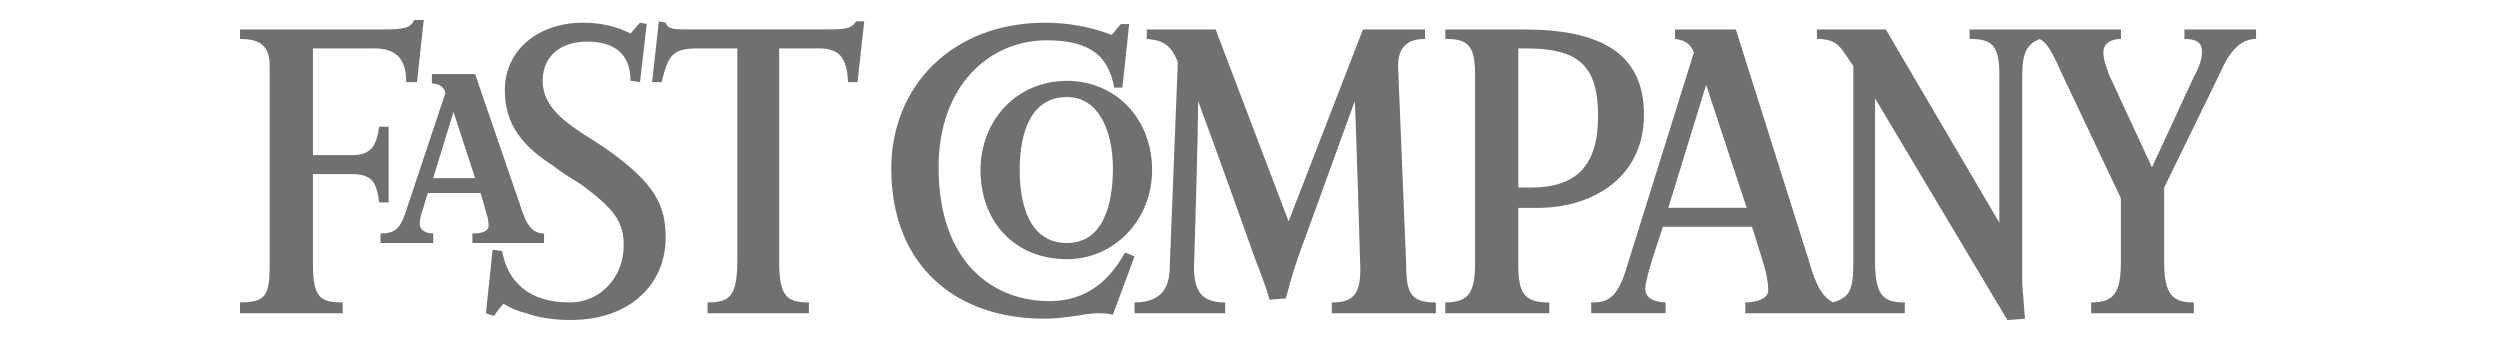
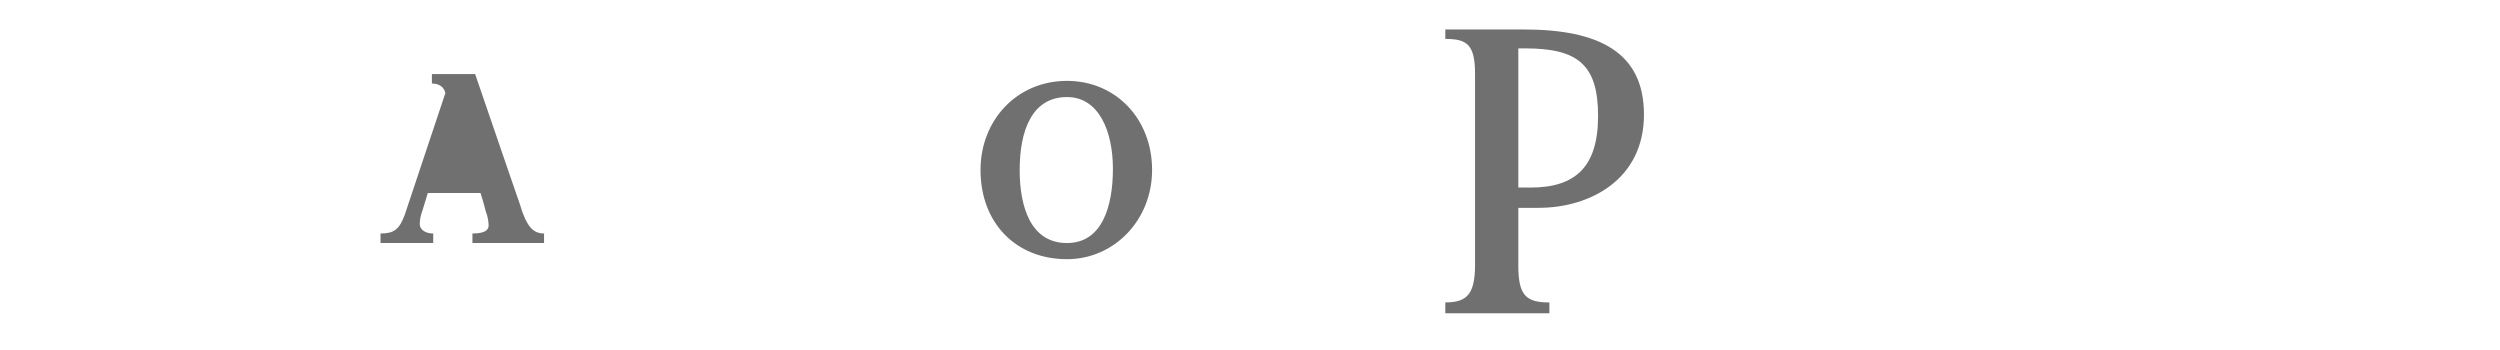
<svg xmlns="http://www.w3.org/2000/svg" fill="none" viewBox="0 0 250 35" height="35" width="250">
  <g clip-path="url(#clip0_2297_102)">
-     <path fill="#707070" d="M119.807 10.111C119.807 14.167 119.399 26.731 119.399 26.731C119.399 29.163 120.211 30.246 122.51 30.246V31.329H113.456V30.241C115.751 30.241 116.971 29.163 116.971 26.726L117.783 6.187C117.104 4.572 116.43 4.026 114.672 3.893V2.948H121.565L128.861 22.137L136.294 2.948H142.507V3.893C140.75 3.893 139.805 4.705 139.805 6.596L140.617 26.46C140.617 29.429 141.154 30.241 143.586 30.241V31.324H133.178V30.241C135.207 30.241 136.152 29.571 136.019 26.46C136.019 26.46 135.615 12.543 135.477 10.111L130.476 23.895C129.727 25.837 129.095 27.823 128.585 29.842L126.961 29.975C126.557 28.488 125.474 25.785 125.474 25.785C125.474 25.785 121.294 14.029 119.807 10.111ZM111.29 31.462C110.749 31.329 110.212 31.329 109.666 31.329C108.588 31.329 106.693 31.866 104.398 31.866C95.615 31.866 89.127 26.598 89.127 16.865C89.127 8.624 95.207 2.269 104.531 2.269C106.693 2.269 109.125 2.677 111.153 3.489C111.557 3.081 111.694 2.815 112.098 2.406H112.91C112.777 3.893 112.236 8.761 112.236 8.761H111.424C110.882 5.921 109.4 4.031 104.669 4.031C98.993 4.031 93.858 8.491 93.858 16.737C93.858 26.061 99.126 30.113 104.94 30.113C108.725 30.113 111.02 27.951 112.506 25.249L113.452 25.652L111.29 31.462ZM85.754 8.215H84.809C84.676 5.646 83.864 4.838 81.836 4.838H77.917V26.056C77.917 29.571 78.591 30.241 80.891 30.241V31.324H70.759V30.241C73.053 30.241 73.732 29.571 73.732 25.919V4.838H69.809C67.239 4.838 66.835 5.513 66.161 8.215H65.211L65.885 2.135L66.56 2.269C66.831 2.943 67.372 2.943 68.992 2.943H82.097C84.529 2.943 85.071 2.943 85.612 2.131H86.424L85.754 8.215Z" />
-     <path fill="#707070" d="M57.107 31.998C55.212 31.998 53.73 31.727 52.647 31.328C51.836 31.137 51.061 30.817 50.353 30.378C49.994 30.749 49.676 31.157 49.403 31.594L48.591 31.328L49.265 24.973L50.211 25.106C50.752 28.079 52.78 30.241 56.965 30.241C60.209 30.241 62.371 27.538 62.371 24.569C62.371 22.137 61.425 20.921 58.181 18.489C57.107 17.81 56.162 17.268 55.35 16.599C52.376 14.703 50.481 12.542 50.481 9.027C50.481 4.971 53.859 2.268 58.319 2.268C60.888 2.268 62.508 3.08 63.05 3.346L63.999 2.268L64.674 2.401L63.999 8.215L63.05 8.082C63.05 5.379 61.43 4.163 58.727 4.163C56.162 4.163 54.267 5.517 54.267 8.082C54.267 10.376 56.024 11.863 58.053 13.217C59.131 13.891 59.943 14.433 60.755 14.974C65.486 18.351 66.565 20.513 66.565 23.757C66.565 28.483 62.917 31.998 57.107 31.998ZM41.699 8.215H40.62C40.62 5.783 39.537 4.838 37.376 4.838H31.296V15.511H35.215C37.243 15.511 37.647 14.433 37.917 12.675H38.863V20.242H37.917C37.647 18.218 37.243 17.406 35.082 17.406H31.296V26.46C31.296 29.837 32.108 30.241 34.27 30.241V31.324H24V30.241C26.565 30.241 26.969 29.571 26.969 26.46V6.595C26.969 4.705 26.157 3.892 24 3.892V2.947H38.05C40.483 2.947 41.019 2.814 41.428 2.002H42.373L41.699 8.215ZM187.504 9.839V26.056C187.504 29.571 188.316 30.241 190.477 30.241V31.324H174.532V30.241C175.748 30.241 176.826 29.837 176.826 29.025C176.826 28.483 176.693 27.538 176.422 26.593L175.202 22.674H166.286C166.153 23.211 164.528 27.671 164.528 28.887C164.528 29.965 165.744 30.236 166.557 30.236V31.319H159.123V30.241C160.472 30.241 161.555 30.108 162.5 27.272L169.392 5.246C168.993 4.296 168.452 4.026 167.506 3.892V2.947H173.586L180.882 26.056C181.557 28.483 182.232 29.704 183.314 30.241C184.934 29.704 185.338 29.162 185.338 26.056V6.595C184.122 4.971 183.989 3.892 181.69 3.892V2.947H188.582L199.935 22.27V7.54C199.935 4.572 199.26 3.892 196.961 3.892V2.947H212.095V3.892C211.149 3.892 210.337 4.296 210.337 5.246C210.337 5.916 210.608 6.595 210.874 7.407L215.197 16.732L219.386 7.674C220.061 6.458 220.198 5.783 220.198 5.108C220.198 4.296 219.657 3.892 218.441 3.892V2.947H225.604V3.892C223.846 3.892 222.768 5.517 221.956 7.407L216.417 18.76V26.194C216.417 29.433 217.229 30.245 219.386 30.245V31.328H209.117V30.241C211.282 30.241 212.09 29.428 212.09 26.189V19.838L206.143 7.274C205.065 4.842 204.656 4.301 203.982 3.897C202.633 4.439 202.224 5.384 202.224 7.545V28.355C202.224 28.355 202.357 29.979 202.495 31.87L200.738 32.003L187.504 9.839ZM170.613 8.486L166.832 20.783H174.669L170.613 8.486Z" />
-     <path fill="#707070" d="M153.86 20.784H151.832V26.597C151.832 29.571 152.644 30.245 154.938 30.245V31.328H144.531V30.241C146.697 30.241 147.505 29.429 147.505 26.46V7.407C147.505 4.439 146.697 3.893 144.531 3.893V2.947H152.369C159.935 2.947 164.396 5.246 164.396 11.459C164.4 17.948 158.995 20.784 153.86 20.784ZM152.506 4.838H151.832V18.755H153.048C157.508 18.755 159.807 16.732 159.807 11.592C159.807 6.453 157.774 4.838 152.506 4.838ZM106.697 25.918C101.563 25.918 98.052 22.27 98.052 17.002C98.052 12.001 101.7 8.087 106.697 8.087C111.561 8.087 115.209 11.868 115.209 17.002C115.209 22 111.428 25.918 106.697 25.918ZM106.697 9.706C103.183 9.706 101.967 13.084 101.967 17.002C101.967 20.65 103.049 24.303 106.697 24.303C110.212 24.303 111.291 20.65 111.291 16.869C111.291 13.217 109.942 9.706 106.697 9.706ZM47.242 24.298V23.349C48.591 23.349 48.862 22.945 48.862 22.541C48.852 22.077 48.76 21.619 48.591 21.187C48.591 21.187 48.32 20.109 48.05 19.297H42.782L42.245 21.054C42.076 21.485 41.984 21.941 41.974 22.403C41.974 22.945 42.516 23.349 43.323 23.349V24.298H38.051V23.349C39.4 23.349 39.941 22.945 40.483 21.458L44.539 9.298C44.401 8.761 43.998 8.353 43.19 8.353V7.407H47.513C51.028 17.677 51.973 20.38 51.973 20.38C52.647 22.679 53.322 23.349 54.405 23.349V24.298H47.242ZM45.347 11.188L43.323 17.81H47.513L45.347 11.188Z" />
+     <path fill="#707070" d="M153.86 20.784H151.832V26.597C151.832 29.571 152.644 30.245 154.938 30.245V31.328H144.531V30.241C146.697 30.241 147.505 29.429 147.505 26.46V7.407C147.505 4.439 146.697 3.893 144.531 3.893V2.947H152.369C159.935 2.947 164.396 5.246 164.396 11.459C164.4 17.948 158.995 20.784 153.86 20.784ZM152.506 4.838H151.832V18.755H153.048C157.508 18.755 159.807 16.732 159.807 11.592C159.807 6.453 157.774 4.838 152.506 4.838ZM106.697 25.918C101.563 25.918 98.052 22.27 98.052 17.002C98.052 12.001 101.7 8.087 106.697 8.087C111.561 8.087 115.209 11.868 115.209 17.002C115.209 22 111.428 25.918 106.697 25.918ZM106.697 9.706C103.183 9.706 101.967 13.084 101.967 17.002C101.967 20.65 103.049 24.303 106.697 24.303C110.212 24.303 111.291 20.65 111.291 16.869C111.291 13.217 109.942 9.706 106.697 9.706ZM47.242 24.298V23.349C48.591 23.349 48.862 22.945 48.862 22.541C48.852 22.077 48.76 21.619 48.591 21.187C48.591 21.187 48.32 20.109 48.05 19.297H42.782L42.245 21.054C42.076 21.485 41.984 21.941 41.974 22.403C41.974 22.945 42.516 23.349 43.323 23.349V24.298H38.051V23.349C39.4 23.349 39.941 22.945 40.483 21.458L44.539 9.298C44.401 8.761 43.998 8.353 43.19 8.353V7.407H47.513C51.028 17.677 51.973 20.38 51.973 20.38C52.647 22.679 53.322 23.349 54.405 23.349V24.298H47.242ZM45.347 11.188L43.323 17.81L45.347 11.188Z" />
  </g>
  <defs>
    <clipPath id="clip0_2297_102">
      <rect transform="translate(24 2)" fill="white" height="30" width="201.613" />
    </clipPath>
  </defs>
</svg>